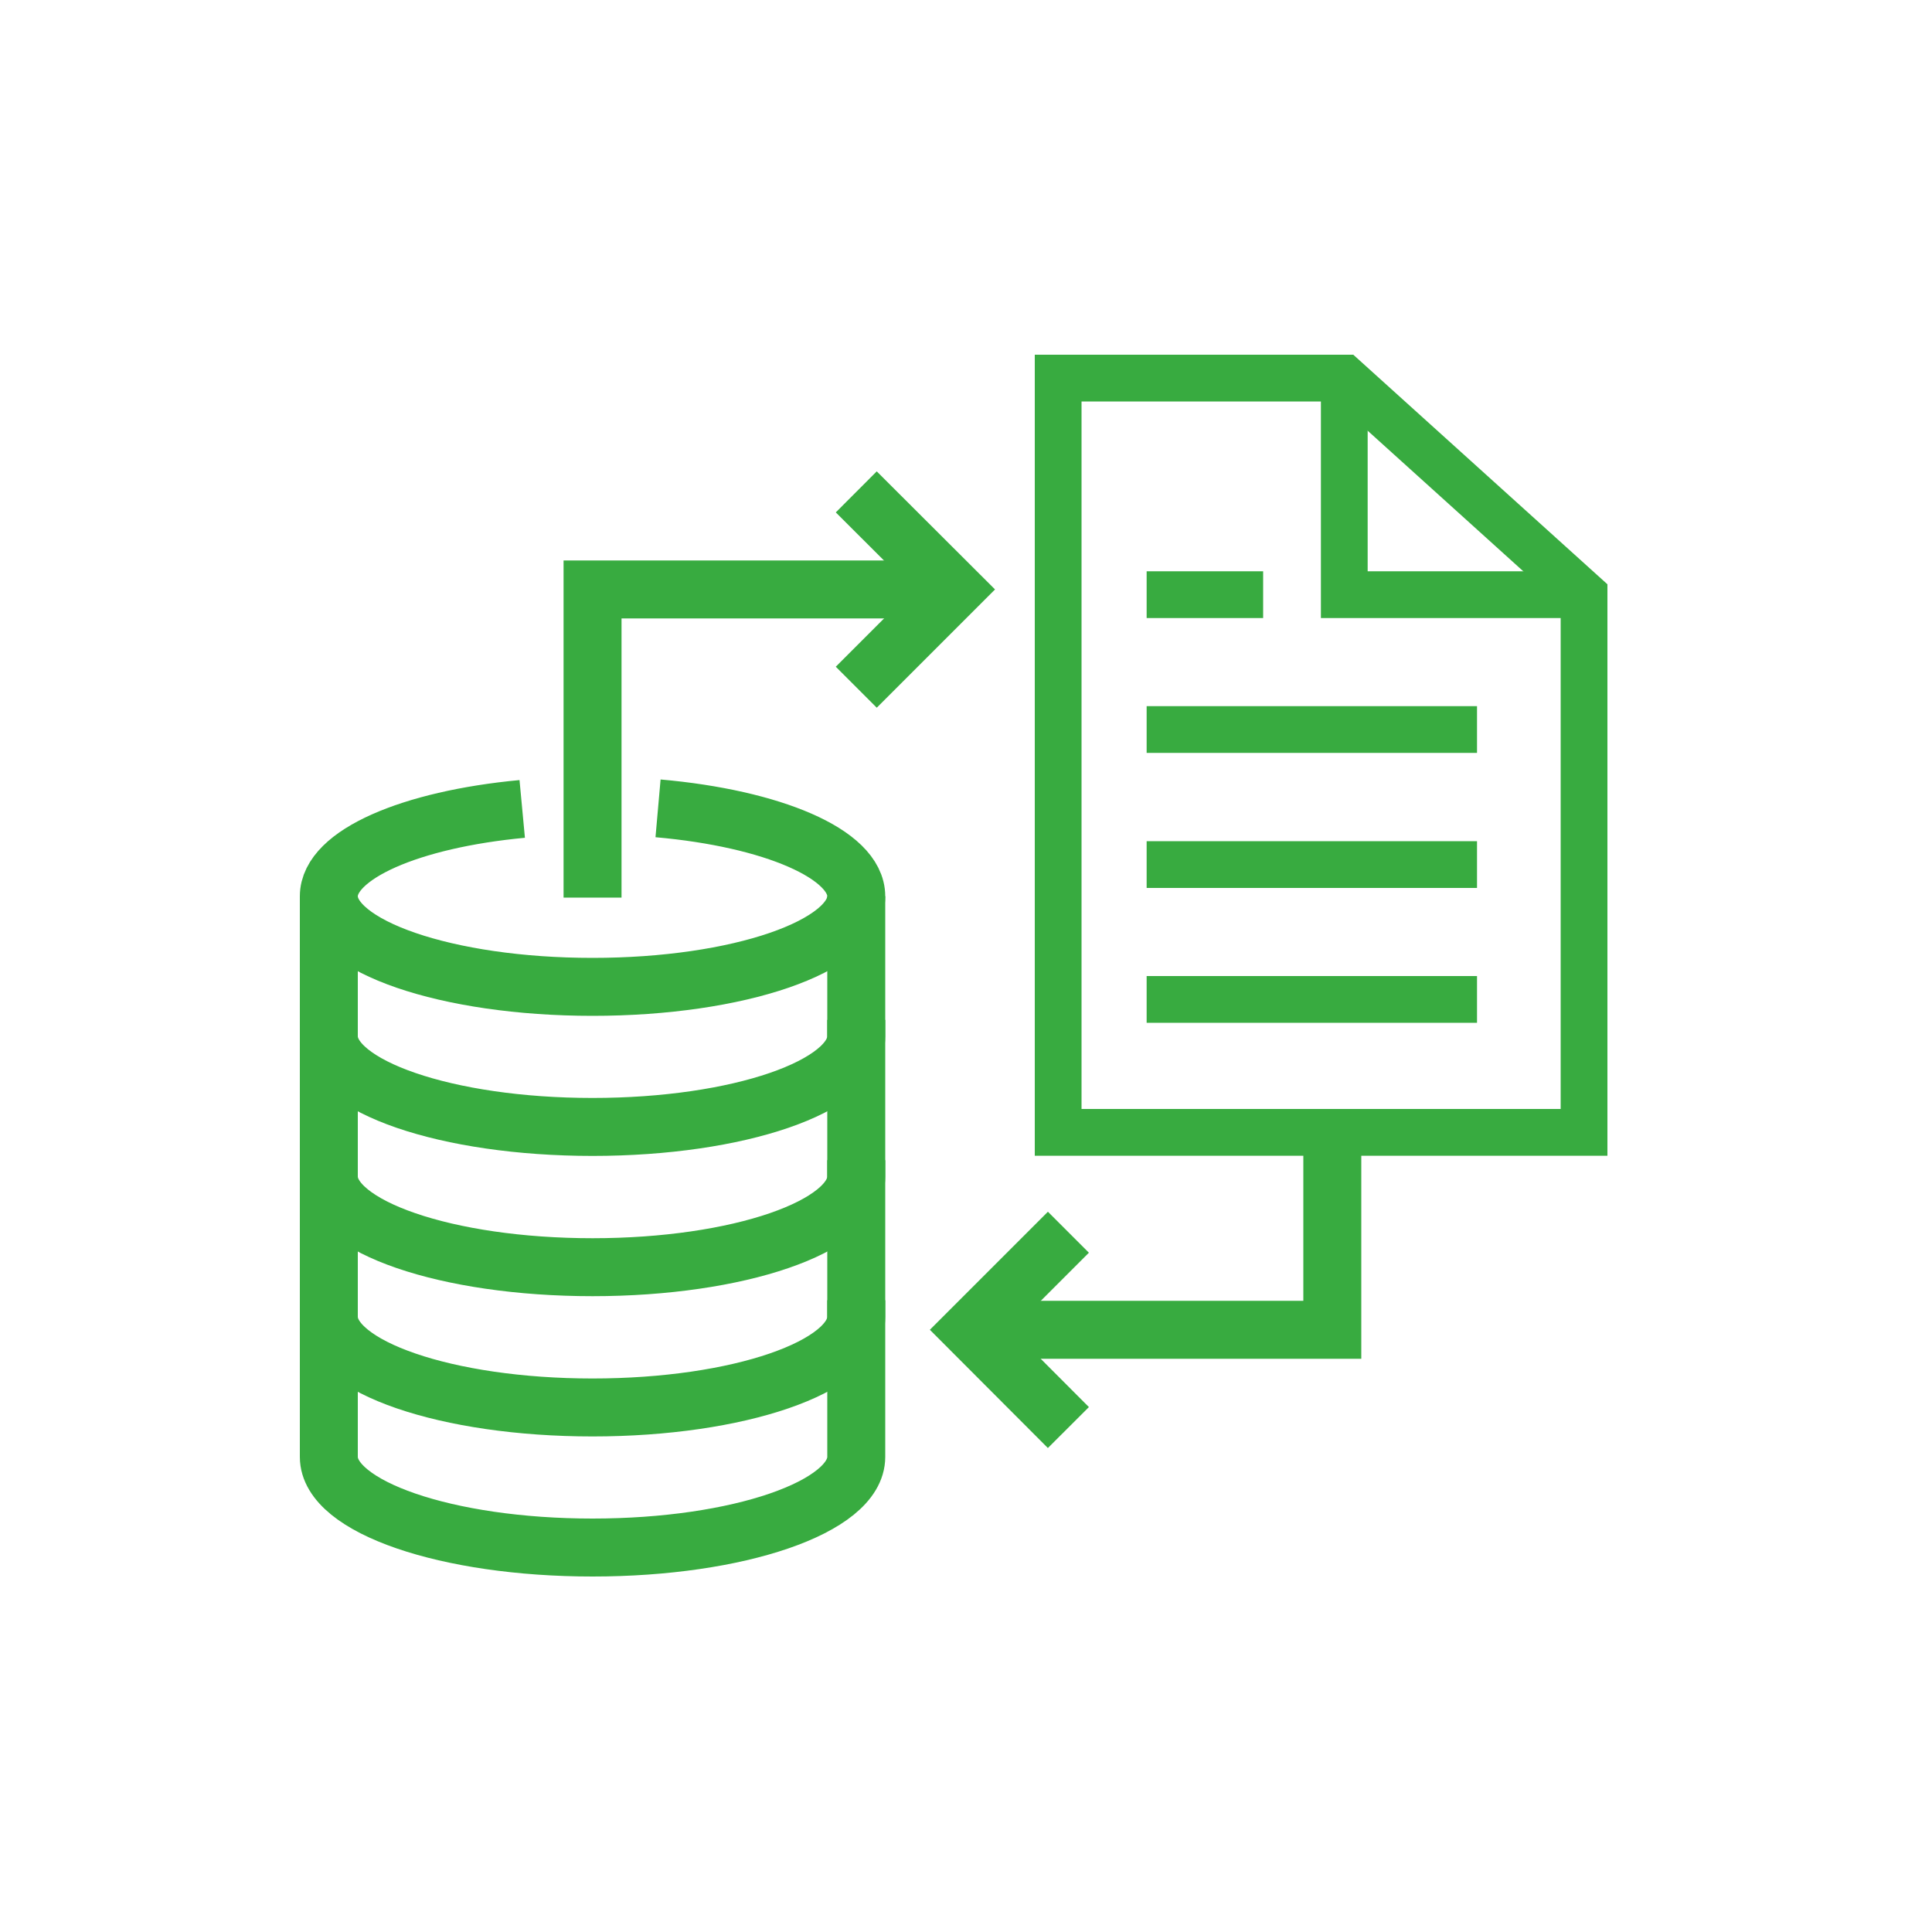
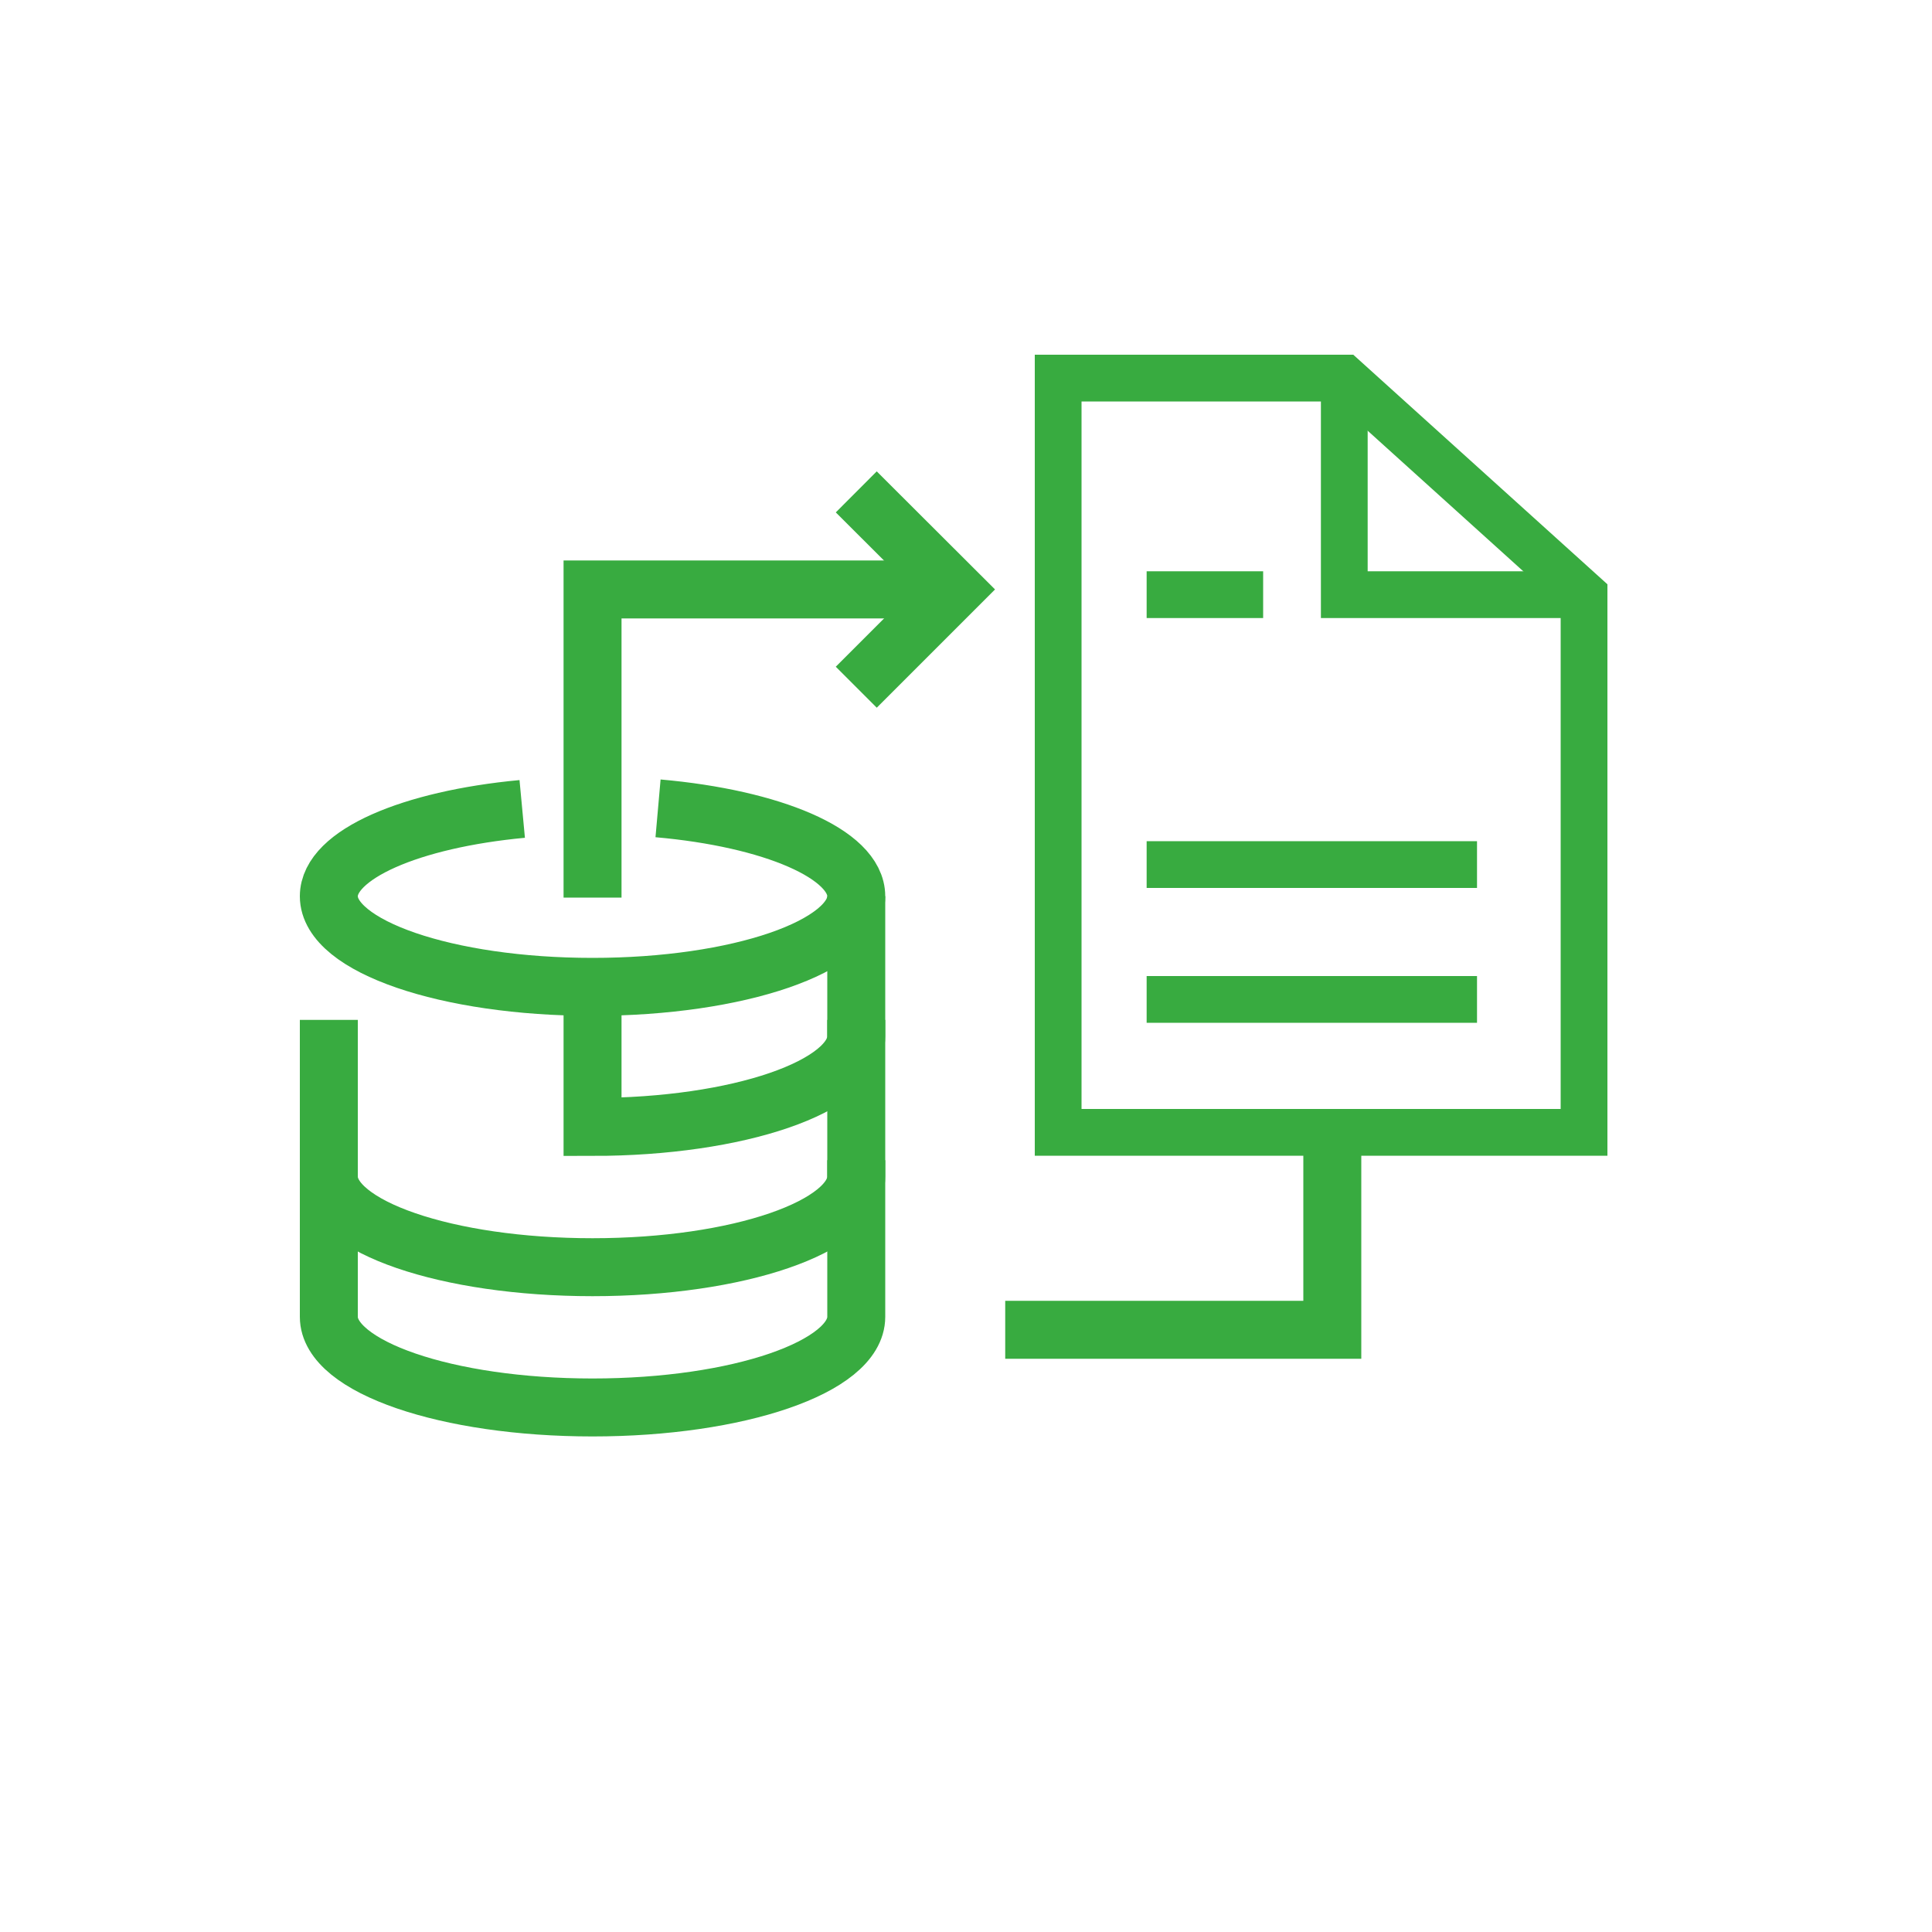
<svg xmlns="http://www.w3.org/2000/svg" id="Layer_1" data-name="Layer 1" viewBox="0 0 100 100">
  <defs>
    <style> .cls-1 { stroke-width: 3px; } .cls-1, .cls-2 { fill: none; stroke: #38ab40; stroke-miterlimit: 10; } .cls-2 { stroke-width: 2.42px; } </style>
  </defs>
  <g>
    <polyline class="cls-1" points="44.32 25.46 49.38 30.51 44.32 35.57" />
    <g>
      <path class="cls-1" d="m34.06,41.84c5.9.52,10.26,2.36,10.26,4.55,0,2.59-6.11,4.69-13.65,4.69s-13.65-2.1-13.65-4.69c0-2.16,4.24-3.98,10.01-4.52" />
-       <path class="cls-1" d="m44.32,46.39v7.25c0,2.59-6.11,4.69-13.65,4.69s-13.65-2.1-13.65-4.69v-7.25" />
+       <path class="cls-1" d="m44.32,46.39v7.25c0,2.59-6.11,4.69-13.65,4.69v-7.25" />
      <path class="cls-1" d="m44.32,52.79v8.11c0,2.59-6.11,4.69-13.65,4.69s-13.65-2.1-13.65-4.69v-8.11" />
      <path class="cls-1" d="m44.32,60.05v8.11c0,2.59-6.11,4.69-13.65,4.69s-13.65-2.1-13.65-4.69v-8.11" />
-       <path class="cls-1" d="m44.32,67.3v8.11c0,2.59-6.11,4.69-13.65,4.69s-13.65-2.1-13.65-4.69v-8.11" />
    </g>
    <polyline class="cls-1" points="30.67 46.46 30.67 30.51 47.59 30.51" />
  </g>
  <g>
-     <polyline class="cls-1" points="55.3 73.89 50.25 68.83 55.3 63.78" />
    <polyline class="cls-1" points="68.96 58.27 68.96 68.83 52.03 68.83" />
  </g>
  <g>
    <polygon class="cls-2" points="81.99 58.61 54.77 58.61 54.77 19.57 69.58 19.57 81.99 30.78 81.99 58.61" />
    <polyline class="cls-2" points="81.99 30.78 69.58 30.78 69.58 19.57" />
    <line class="cls-2" x1="59.35" y1="30.78" x2="65.38" y2="30.78" />
-     <line class="cls-2" x1="59.35" y1="37.76" x2="76.45" y2="37.76" />
    <line class="cls-2" x1="59.35" y1="44.75" x2="76.45" y2="44.75" />
    <line class="cls-2" x1="59.35" y1="51.73" x2="76.45" y2="51.73" />
  </g>
</svg>